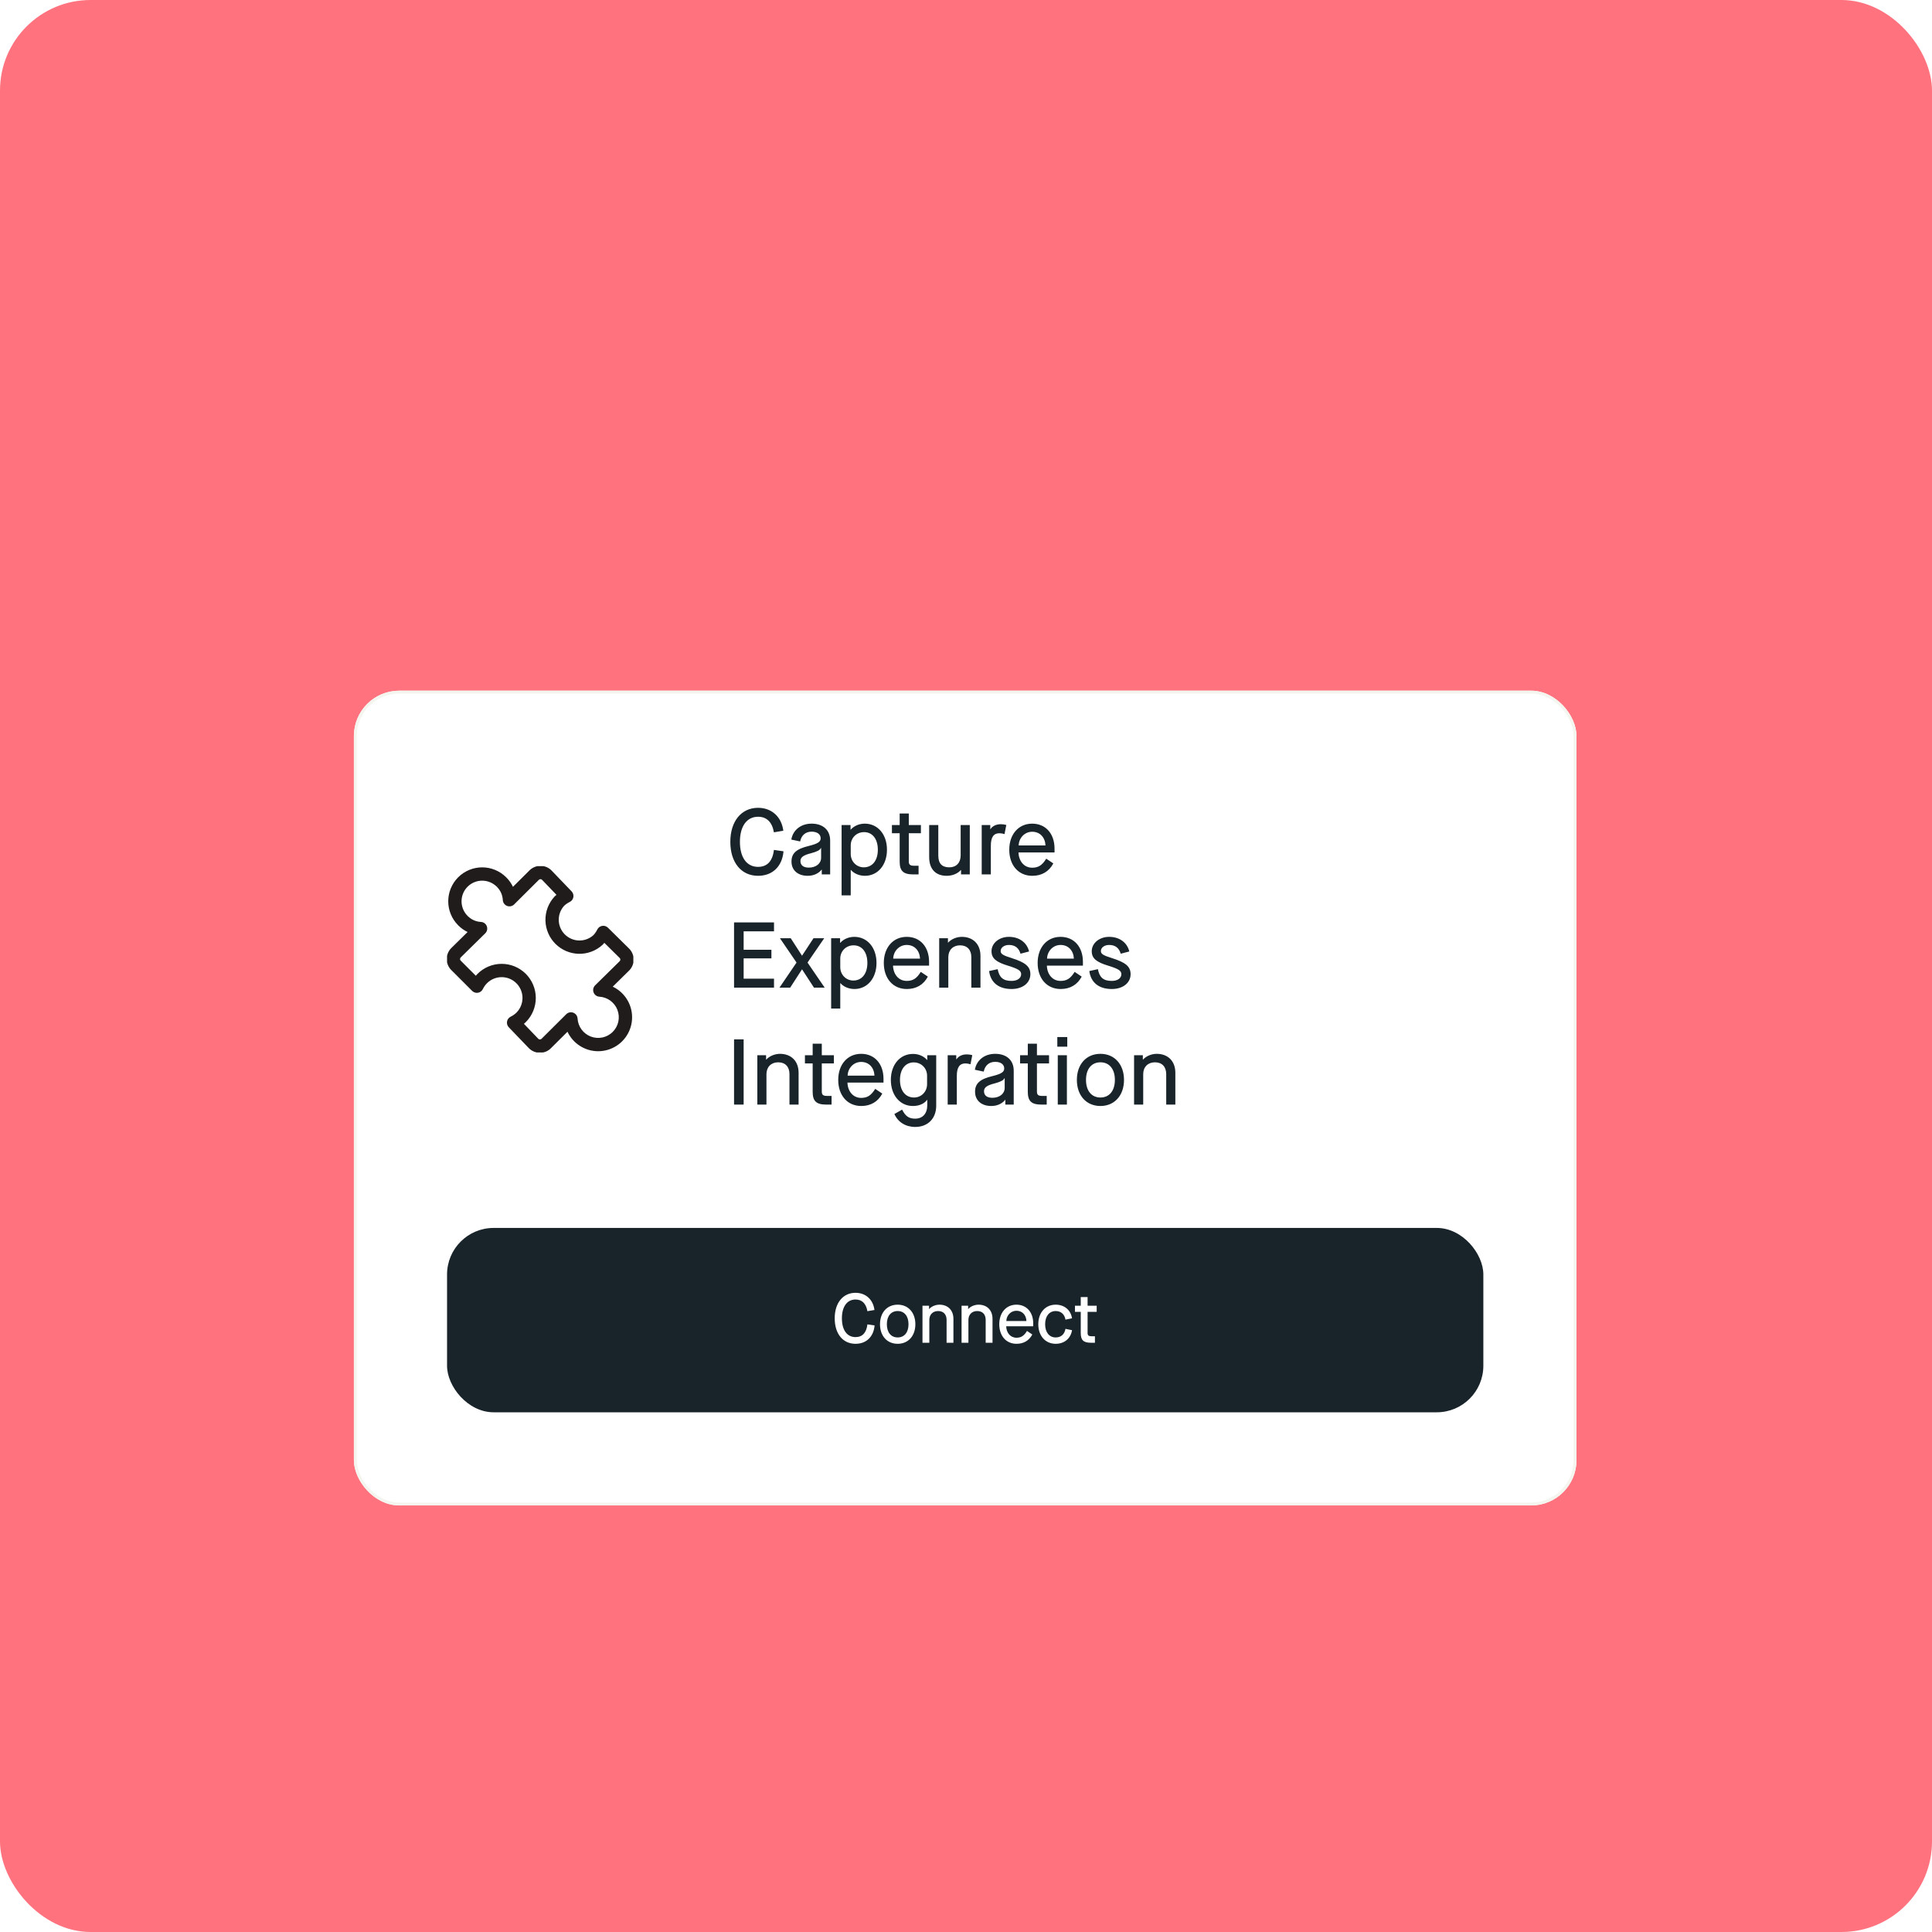
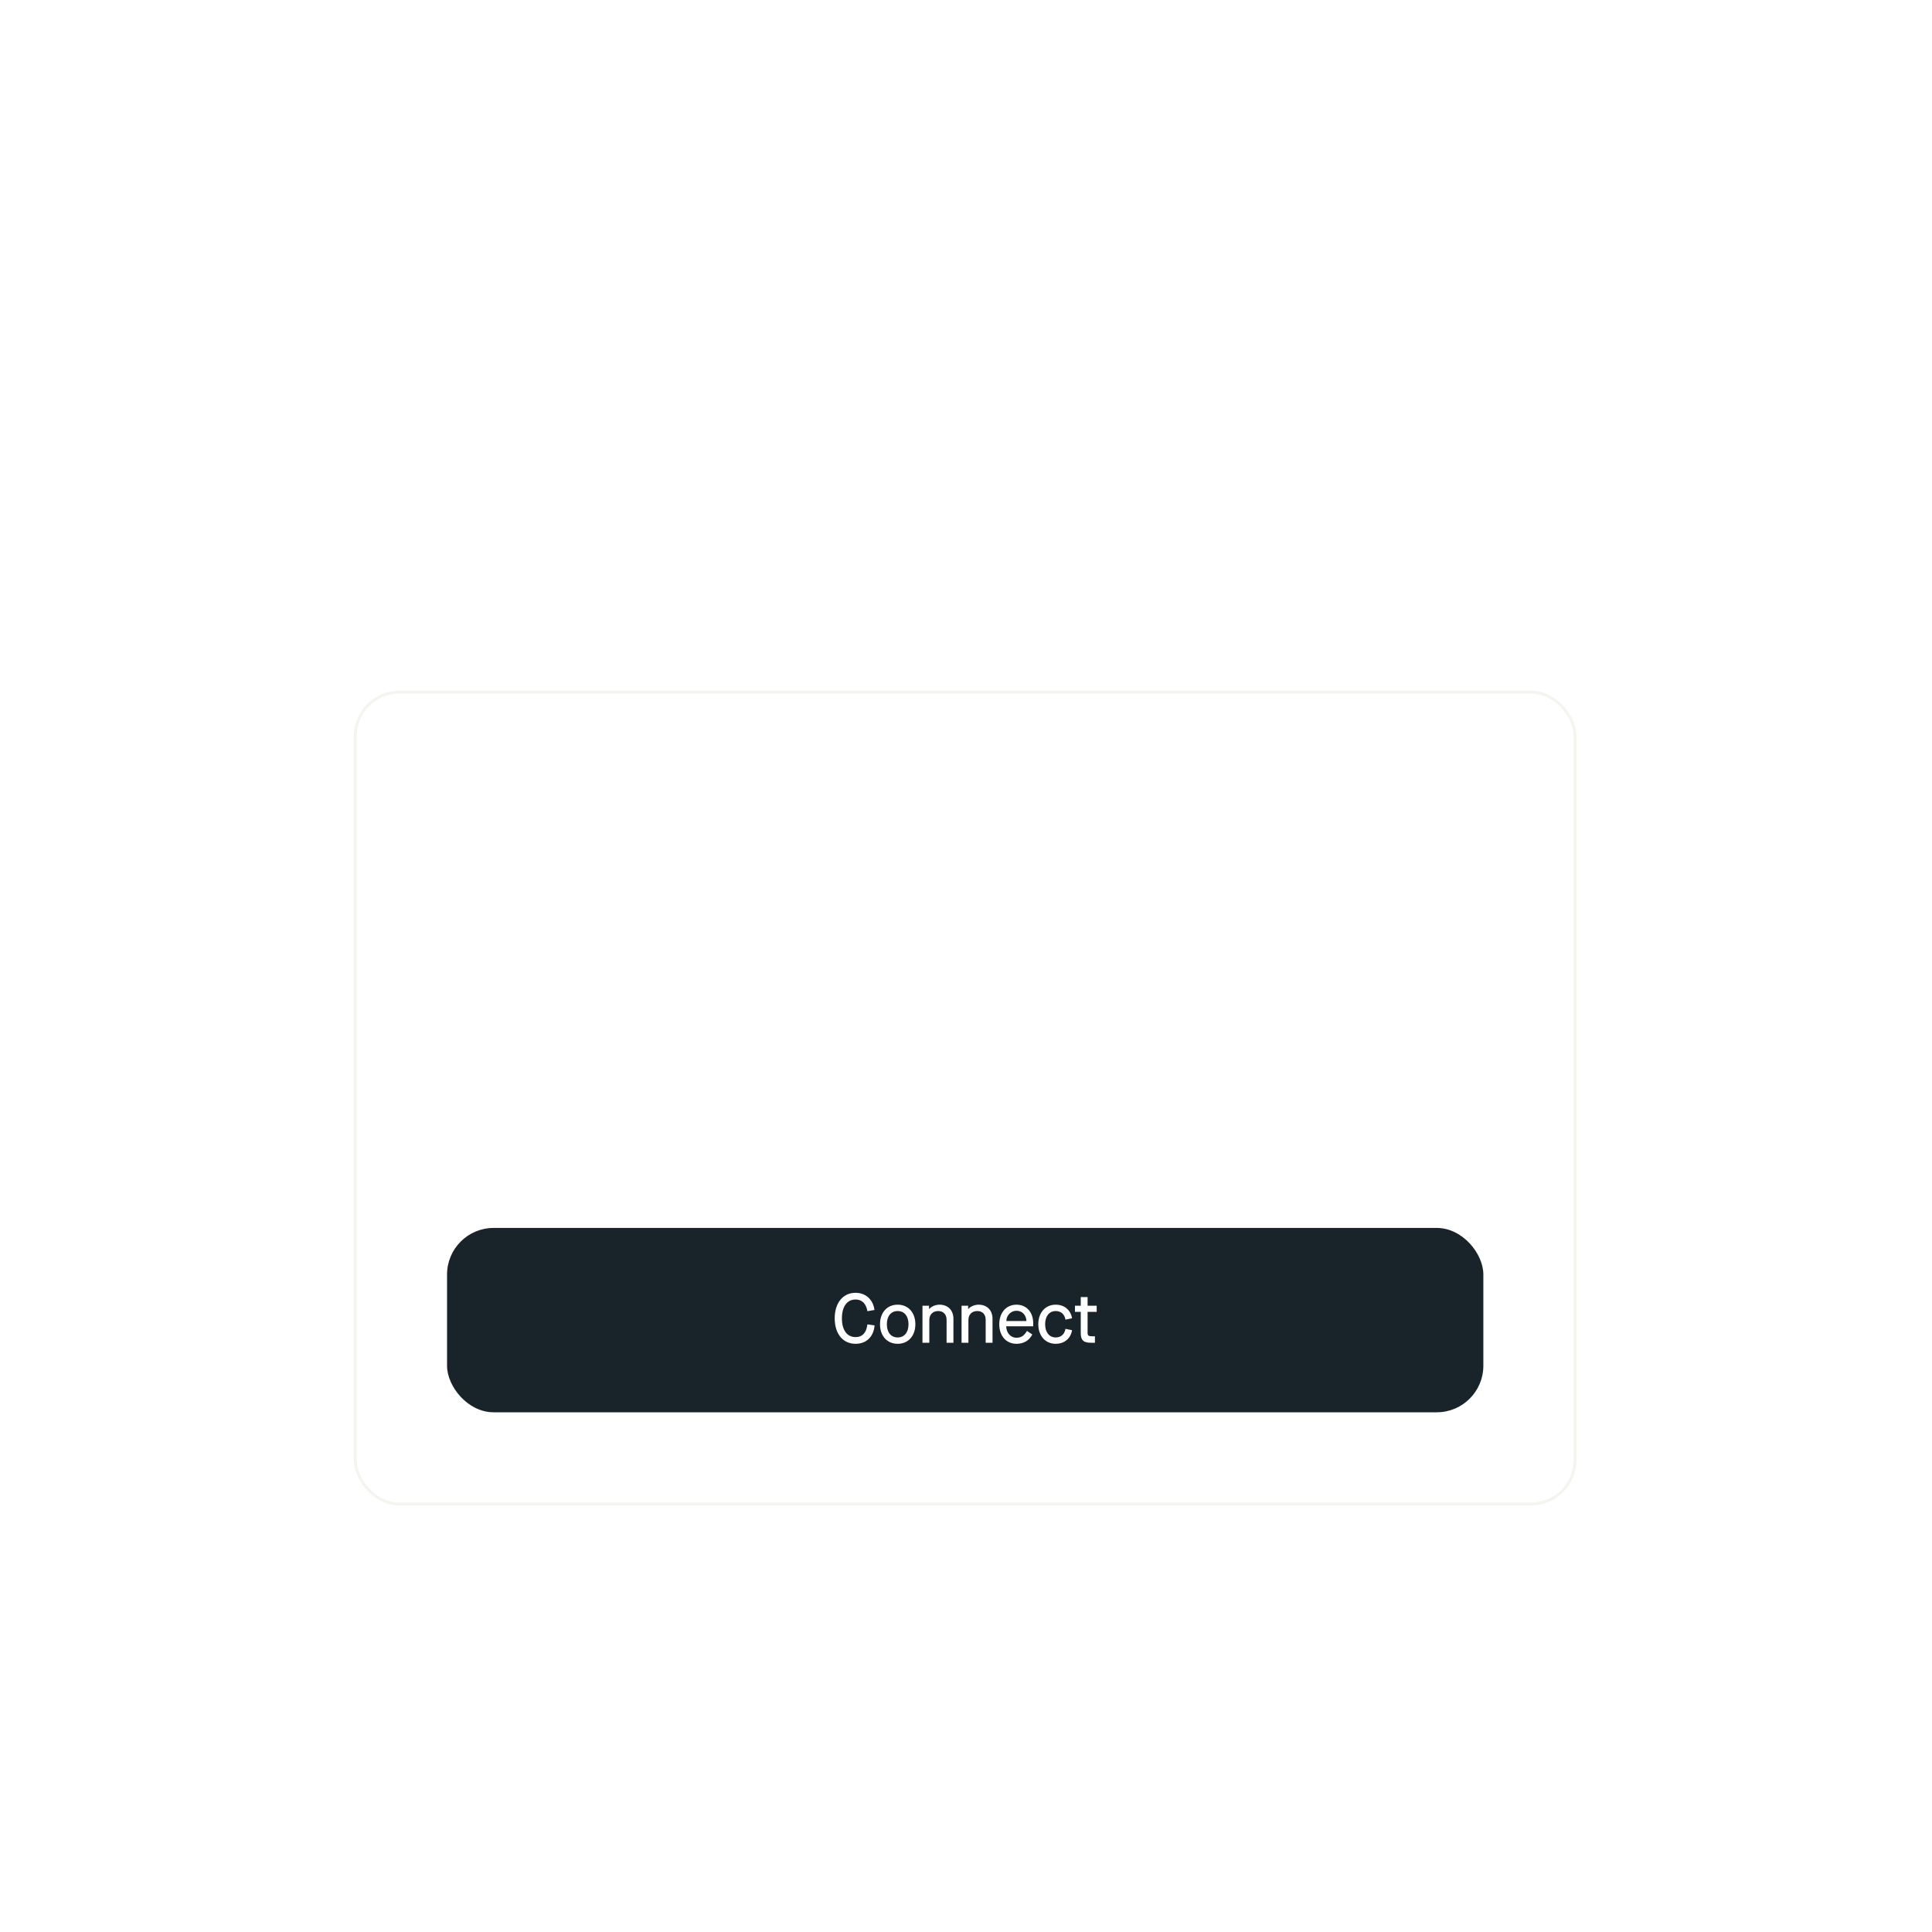
<svg xmlns="http://www.w3.org/2000/svg" width="512" height="512" viewBox="0 0 512 512" fill="none">
-   <rect width="512" height="512" rx="24" fill="#FF727E" />
  <g filter="url(#filter0_dddd_7614_26071)">
    <rect x="93.785" y="148.043" width="324" height="215.914" rx="12" fill="white" />
    <rect x="94.171" y="148.429" width="323.229" height="215.143" rx="11.614" stroke="#F5F5F0" stroke-width="0.771" />
    <g clip-path="url(#clip0_7614_26071)">
-       <path fill-rule="evenodd" clip-rule="evenodd" d="M143.228 197.985C143.143 197.985 143.06 198.003 142.983 198.037C142.905 198.072 142.837 198.122 142.78 198.185C142.757 198.212 142.733 198.237 142.708 198.262L136.254 204.68C135.761 205.171 135.024 205.326 134.375 205.075C133.726 204.824 133.285 204.214 133.25 203.519C133.183 202.188 132.616 200.932 131.663 200.001L132.895 198.74L131.648 199.987C130.623 198.961 129.232 198.385 127.781 198.385C126.331 198.385 124.94 198.961 123.915 199.987C122.889 201.012 122.313 202.403 122.313 203.853C122.313 205.304 122.889 206.694 123.915 207.72L123.929 207.735C124.86 208.688 126.117 209.254 127.447 209.322C128.146 209.357 128.758 209.802 129.006 210.456C129.255 211.11 129.094 211.849 128.595 212.34L122.176 218.652C122.156 218.672 122.135 218.692 122.114 218.711C122.051 218.767 122 218.836 121.966 218.913C121.931 218.99 121.913 219.074 121.913 219.158C121.913 219.243 121.931 219.326 121.966 219.404C122 219.481 122.051 219.55 122.114 219.606C122.139 219.628 122.163 219.651 122.187 219.675L126.092 223.58C126.229 223.419 126.371 223.263 126.518 223.112L126.53 223.1C128.221 221.398 130.518 220.437 132.917 220.429C135.316 220.421 137.619 221.366 139.321 223.056C141.023 224.746 141.984 227.044 141.992 229.443C142.001 231.841 141.056 234.145 139.365 235.847L139.345 235.868C139.183 236.025 139.016 236.176 138.844 236.322L142.595 240.224C142.61 240.24 142.625 240.256 142.639 240.272C142.695 240.335 142.764 240.386 142.841 240.42C142.919 240.455 143.002 240.473 143.087 240.473C143.171 240.473 143.255 240.455 143.332 240.42C143.409 240.386 143.478 240.335 143.534 240.272C143.557 240.246 143.582 240.221 143.606 240.196L150.06 233.778C150.551 233.289 151.283 233.133 151.931 233.38C152.579 233.627 153.022 234.23 153.063 234.921C153.127 235.972 153.493 236.983 154.117 237.831C154.741 238.679 155.597 239.329 156.581 239.702C157.566 240.076 158.637 240.157 159.667 239.936C160.696 239.715 161.64 239.201 162.385 238.457C163.129 237.712 163.643 236.768 163.864 235.739C164.085 234.709 164.004 233.638 163.631 232.653C163.257 231.668 162.607 230.813 161.759 230.189C160.911 229.565 159.901 229.199 158.85 229.135C158.154 229.093 157.549 228.646 157.305 227.994C157.06 227.341 157.223 226.606 157.72 226.118L164.138 219.806C164.158 219.785 164.179 219.766 164.201 219.747C164.264 219.691 164.314 219.622 164.349 219.545C164.383 219.467 164.401 219.384 164.401 219.299C164.401 219.215 164.383 219.131 164.349 219.054C164.314 218.977 164.264 218.908 164.201 218.852C164.178 218.832 164.157 218.812 164.136 218.791L160.161 214.867C160.021 215.031 159.876 215.191 159.725 215.346C159.7 215.371 159.675 215.396 159.649 215.42C157.932 216.981 155.68 217.821 153.361 217.766C151.041 217.711 148.832 216.765 147.191 215.124C145.551 213.484 144.605 211.274 144.549 208.955C144.494 206.635 145.335 204.384 146.896 202.667C146.919 202.641 146.944 202.615 146.97 202.59C147.131 202.433 147.298 202.281 147.47 202.136L143.72 198.234C143.704 198.218 143.69 198.202 143.675 198.185C143.619 198.122 143.55 198.072 143.473 198.037C143.396 198.003 143.312 197.985 143.228 197.985ZM134.134 197.486C134.888 198.223 135.496 199.083 135.939 200.02L140.189 195.794C140.568 195.38 141.028 195.049 141.541 194.819C142.071 194.581 142.646 194.458 143.228 194.458C143.809 194.458 144.384 194.581 144.915 194.819C145.434 195.052 145.899 195.389 146.282 195.81L151.482 201.221C151.873 201.628 152.045 202.197 151.946 202.753C151.847 203.308 151.487 203.783 150.98 204.029C150.424 204.298 149.915 204.653 149.469 205.079C148.541 206.12 148.042 207.475 148.075 208.871C148.109 210.285 148.685 211.631 149.685 212.631C150.685 213.63 152.031 214.207 153.444 214.24C154.84 214.274 156.196 213.775 157.236 212.846C157.663 212.401 158.017 211.891 158.286 211.336C158.534 210.824 159.014 210.464 159.574 210.368C160.135 210.271 160.707 210.451 161.112 210.85L166.586 216.254C167.002 216.635 167.336 217.097 167.567 217.612C167.805 218.143 167.928 218.718 167.928 219.299C167.928 219.881 167.805 220.456 167.567 220.986C167.336 221.502 167.001 221.965 166.584 222.346L162.388 226.473C162.899 226.717 163.389 227.009 163.849 227.348C165.244 228.375 166.314 229.783 166.928 231.402C167.542 233.022 167.676 234.785 167.312 236.479C166.948 238.173 166.103 239.725 164.878 240.95C163.653 242.175 162.101 243.02 160.407 243.384C158.713 243.747 156.95 243.614 155.331 243C153.711 242.385 152.303 241.316 151.276 239.921C150.93 239.451 150.633 238.95 150.386 238.427L146.125 242.664C145.746 243.077 145.286 243.409 144.774 243.639C144.243 243.876 143.668 243.999 143.087 243.999C142.505 243.999 141.93 243.876 141.4 243.639C140.88 243.406 140.415 243.069 140.032 242.648L134.833 237.237C134.442 236.83 134.269 236.261 134.368 235.705C134.468 235.149 134.827 234.675 135.335 234.429C135.902 234.154 136.421 233.79 136.873 233.352C137.898 232.314 138.471 230.913 138.466 229.455C138.461 227.991 137.875 226.59 136.836 225.558C135.798 224.527 134.392 223.95 132.929 223.955C131.468 223.96 130.069 224.544 129.038 225.579C128.598 226.033 128.233 226.553 127.957 227.122C127.708 227.635 127.226 227.996 126.664 228.091C126.101 228.186 125.527 228.003 125.124 227.599L119.724 222.199C119.31 221.819 118.977 221.359 118.747 220.845C118.51 220.315 118.387 219.74 118.387 219.158C118.387 218.577 118.51 218.002 118.747 217.471C118.978 216.956 119.313 216.493 119.73 216.112L123.916 211.995C122.991 211.554 122.143 210.951 121.414 210.206C119.732 208.52 118.787 206.235 118.787 203.853C118.787 201.468 119.734 199.18 121.421 197.493C123.108 195.806 125.396 194.858 127.781 194.858C130.164 194.858 132.448 195.803 134.134 197.486Z" fill="#201C1C" />
-     </g>
-     <path d="M200.9 197.099C196.432 197.099 193.543 193.569 193.543 188.089C193.543 182.658 196.456 179.078 200.9 179.078C204.504 179.078 207.121 181.473 207.59 185.151L205.096 185.571C204.627 182.88 203.195 181.448 200.9 181.448C197.913 181.448 196.086 183.966 196.086 188.089C196.086 192.236 197.888 194.729 200.9 194.729C203.319 194.729 204.751 193.198 205.096 190.236L207.639 190.606C207.293 194.606 204.726 197.099 200.9 197.099ZM214.049 197.099C211.433 197.099 209.754 195.618 209.754 193.322C209.754 191.125 211.038 189.965 214.37 189.175C216.74 188.582 217.481 188.089 217.481 187.15C217.481 186.089 216.567 185.398 215.086 185.398C213.482 185.398 212.371 186.361 212.05 187.99L209.705 187.496C210.149 184.929 212.272 183.275 215.086 183.275C218.123 183.275 219.999 184.978 219.999 187.743V196.729H217.777V195.47H217.728C216.913 196.506 215.58 197.099 214.049 197.099ZM214.346 194.926C216.247 194.926 217.604 193.84 217.604 192.31V189.718H217.555C217.308 190.286 216.543 190.681 214.988 191.1C212.914 191.619 212.124 192.186 212.124 193.174C212.124 194.309 212.914 194.926 214.346 194.926ZM225.452 202.283H223.033V183.645H225.403V184.855H225.452C226.292 183.917 227.625 183.275 229.18 183.275C232.611 183.275 235.055 186.114 235.055 190.187C235.055 194.26 232.611 197.099 229.205 197.099C227.674 197.099 226.267 196.457 225.502 195.544H225.452V202.283ZM228.908 194.852C231.179 194.852 232.636 193.05 232.636 190.187C232.636 187.323 231.204 185.521 228.982 185.521C226.983 185.521 225.452 187.052 225.452 189.027V191.322C225.452 193.297 226.983 194.852 228.908 194.852ZM244.049 183.645V185.817H240.84V193.273C240.84 194.112 241.161 194.433 242.247 194.433H243.432V196.729H242.05C239.384 196.729 238.421 195.815 238.421 193.322V185.817H236.372V183.645H238.421V180.584H240.84V183.645H244.049ZM250.882 197.099C247.944 197.099 246.241 195.297 246.241 192.162V183.645H248.66V191.717C248.66 193.84 249.623 194.852 251.597 194.852C253.424 194.852 254.584 193.618 254.584 191.717V183.645H257.004V196.729H254.683V195.568H254.634C253.819 196.506 252.412 197.099 250.882 197.099ZM262.582 196.729H260.163V183.645H262.434V184.731H262.483C263.002 183.917 263.989 183.423 265.224 183.423C265.767 183.423 266.211 183.497 266.68 183.62L266.211 186.04C265.693 185.891 265.298 185.817 264.853 185.817C263.347 185.817 262.582 186.83 262.582 189.125V196.729ZM273.563 197.099C269.909 197.099 267.465 194.309 267.465 190.187C267.465 186.089 269.934 183.275 273.538 183.275C277.118 183.275 279.463 185.941 279.463 189.891V190.903H269.909C269.983 193.174 271.366 194.951 273.538 194.951C275.192 194.951 276.18 194.309 277.266 192.557L279.142 193.816C277.982 195.988 276.056 197.099 273.563 197.099ZM269.959 189.051H277.068C276.969 186.953 275.636 185.422 273.538 185.422C271.539 185.422 270.008 187.076 269.959 189.051ZM205.121 226.729H194.531V209.449H205.121V211.818H197.073V216.706H204.43V218.977H197.073V224.359H205.121V226.729ZM209.411 226.729H206.572L211.09 220.088L206.696 213.645H209.559L212.522 218.237H212.571L215.583 213.645H218.422L214.003 220.088L218.545 226.729H215.706L212.571 221.915H212.522L209.411 226.729ZM222.68 232.283H220.261V213.645H222.631V214.855H222.68C223.519 213.917 224.852 213.275 226.408 213.275C229.839 213.275 232.283 216.114 232.283 220.187C232.283 224.26 229.839 227.099 226.432 227.099C224.902 227.099 223.495 226.457 222.729 225.544H222.68V232.283ZM226.136 224.852C228.407 224.852 229.864 223.05 229.864 220.187C229.864 217.323 228.432 215.521 226.21 215.521C224.211 215.521 222.68 217.052 222.68 219.027V221.322C222.68 223.297 224.211 224.852 226.136 224.852ZM240.314 227.099C236.661 227.099 234.217 224.309 234.217 220.187C234.217 216.089 236.686 213.275 240.29 213.275C243.869 213.275 246.214 215.941 246.214 219.891V220.903H236.661C236.735 223.174 238.117 224.951 240.29 224.951C241.944 224.951 242.931 224.309 244.017 222.557L245.893 223.816C244.733 225.988 242.808 227.099 240.314 227.099ZM236.71 219.051H243.82C243.721 216.953 242.388 215.422 240.29 215.422C238.29 215.422 236.76 217.076 236.71 219.051ZM251.314 226.729H248.895V213.645H251.216V214.805H251.265C252.055 213.892 253.512 213.275 254.894 213.275C257.881 213.275 259.831 215.225 259.831 218.286V226.729H257.412V218.656C257.412 216.706 256.301 215.521 254.425 215.521C252.549 215.521 251.314 216.78 251.314 218.656V226.729ZM268.072 227.099C264.64 227.099 262.517 225.371 262.122 222.334L264.393 221.841C264.813 224.038 265.85 224.951 268.072 224.951C269.627 224.951 270.614 224.211 270.614 223.174C270.614 222.26 269.874 221.767 267.158 220.927C263.974 219.965 262.764 218.977 262.764 217.076C262.764 214.953 264.764 213.275 267.38 213.275C270.121 213.275 272.169 214.805 272.713 217.15L270.441 217.743C269.997 216.212 268.985 215.422 267.38 215.422C266.072 215.422 265.183 216.163 265.183 217.027C265.183 217.817 265.801 218.187 268.17 218.928C271.676 220.039 273.058 221.1 273.058 223.174C273.058 225.47 271.034 227.099 268.072 227.099ZM281.084 227.099C277.431 227.099 274.987 224.309 274.987 220.187C274.987 216.089 277.456 213.275 281.06 213.275C284.639 213.275 286.984 215.941 286.984 219.891V220.903H277.431C277.505 223.174 278.887 224.951 281.06 224.951C282.714 224.951 283.701 224.309 284.787 222.557L286.663 223.816C285.503 225.988 283.578 227.099 281.084 227.099ZM277.48 219.051H284.59C284.491 216.953 283.158 215.422 281.06 215.422C279.06 215.422 277.53 217.076 277.48 219.051ZM294.633 227.099C291.202 227.099 289.079 225.371 288.684 222.334L290.955 221.841C291.374 224.038 292.411 224.951 294.633 224.951C296.188 224.951 297.176 224.211 297.176 223.174C297.176 222.26 296.435 221.767 293.72 220.927C290.535 219.965 289.325 218.977 289.325 217.076C289.325 214.953 291.325 213.275 293.942 213.275C296.682 213.275 298.731 214.805 299.274 217.15L297.003 217.743C296.558 216.212 295.546 215.422 293.942 215.422C292.633 215.422 291.745 216.163 291.745 217.027C291.745 217.817 292.362 218.187 294.732 218.928C298.237 220.039 299.619 221.1 299.619 223.174C299.619 225.47 297.595 227.099 294.633 227.099ZM197.073 257.729H194.531V240.449H197.073V257.729ZM203.119 257.729H200.7V244.645H203.021V245.805H203.07C203.86 244.892 205.317 244.275 206.699 244.275C209.686 244.275 211.636 246.225 211.636 249.286V257.729H209.217V249.656C209.217 247.706 208.106 246.521 206.23 246.521C204.354 246.521 203.119 247.78 203.119 249.656V257.729ZM220.993 244.645V246.817H217.784V254.273C217.784 255.112 218.105 255.433 219.191 255.433H220.376V257.729H218.994C216.328 257.729 215.365 256.815 215.365 254.322V246.817H213.316V244.645H215.365V241.584H217.784V244.645H220.993ZM228.237 258.099C224.583 258.099 222.139 255.309 222.139 251.187C222.139 247.089 224.608 244.275 228.212 244.275C231.791 244.275 234.137 246.941 234.137 250.891V251.903H224.583C224.657 254.174 226.04 255.951 228.212 255.951C229.866 255.951 230.853 255.309 231.939 253.557L233.816 254.816C232.655 256.988 230.73 258.099 228.237 258.099ZM224.633 250.051H231.742C231.643 247.953 230.31 246.422 228.212 246.422C226.212 246.422 224.682 248.076 224.633 250.051ZM242.526 263.653C240.008 263.653 237.959 262.369 237.021 260.222L239.07 259.062C239.934 260.79 240.872 261.456 242.526 261.456C244.525 261.456 245.735 260.098 245.735 257.901V256.47H245.686C244.945 257.506 243.563 258.099 241.933 258.099C238.502 258.099 236.083 255.235 236.083 251.187C236.083 247.163 238.502 244.299 241.958 244.299C243.439 244.299 244.822 244.892 245.686 245.904H245.735V244.645H248.105V258.025C248.105 261.407 245.908 263.653 242.526 263.653ZM242.23 255.852C244.18 255.852 245.686 254.297 245.686 252.322V250.076C245.686 248.101 244.155 246.546 242.156 246.546C239.934 246.546 238.502 248.373 238.502 251.187C238.502 254.05 239.958 255.852 242.23 255.852ZM253.566 257.729H251.147V244.645H253.418V245.731H253.467C253.986 244.917 254.973 244.423 256.207 244.423C256.751 244.423 257.195 244.497 257.664 244.62L257.195 247.04C256.676 246.891 256.282 246.817 255.837 246.817C254.331 246.817 253.566 247.83 253.566 250.125V257.729ZM262.698 258.099C260.081 258.099 258.402 256.618 258.402 254.322C258.402 252.125 259.686 250.965 263.019 250.175C265.388 249.582 266.129 249.089 266.129 248.15C266.129 247.089 265.216 246.398 263.734 246.398C262.13 246.398 261.019 247.361 260.698 248.99L258.353 248.496C258.797 245.929 260.92 244.275 263.734 244.275C266.771 244.275 268.647 245.978 268.647 248.743V257.729H266.425V256.47H266.376C265.561 257.506 264.228 258.099 262.698 258.099ZM262.994 255.926C264.895 255.926 266.252 254.84 266.252 253.31V250.718H266.203C265.956 251.286 265.191 251.681 263.636 252.1C261.562 252.619 260.772 253.186 260.772 254.174C260.772 255.309 261.562 255.926 262.994 255.926ZM278.007 244.645V246.817H274.798V254.273C274.798 255.112 275.118 255.433 276.205 255.433H277.39V257.729H276.007C273.341 257.729 272.378 256.815 272.378 254.322V246.817H270.329V244.645H272.378V241.584H274.798V244.645H278.007ZM282.839 242.374H280.198V239.831H282.839V242.374ZM282.741 257.729H280.321V244.645H282.741V257.729ZM291.627 258.099C287.875 258.099 285.382 255.309 285.382 251.187C285.382 247.064 287.875 244.275 291.627 244.275C295.355 244.275 297.873 247.064 297.873 251.187C297.873 255.309 295.355 258.099 291.627 258.099ZM291.627 255.852C293.997 255.852 295.454 254.05 295.454 251.187C295.454 248.323 293.997 246.521 291.627 246.521C289.258 246.521 287.801 248.323 287.801 251.187C287.801 254.05 289.258 255.852 291.627 255.852ZM302.962 257.729H300.542V244.645H302.863V245.805H302.912C303.702 244.892 305.159 244.275 306.541 244.275C309.528 244.275 311.478 246.225 311.478 249.286V257.729H309.059V249.656C309.059 247.706 307.948 246.521 306.072 246.521C304.196 246.521 302.962 247.78 302.962 249.656V257.729Z" fill="#19242A" />
+       </g>
    <rect x="118.473" y="290.415" width="274.629" height="48.857" rx="12.343" fill="#19242A" />
    <path d="M226.723 321.121C223.372 321.121 221.206 318.473 221.206 314.363C221.206 310.29 223.391 307.606 226.723 307.606C229.427 307.606 231.389 309.401 231.741 312.16L229.871 312.475C229.519 310.457 228.445 309.383 226.723 309.383C224.483 309.383 223.113 311.271 223.113 314.363C223.113 317.474 224.465 319.344 226.723 319.344C228.538 319.344 229.612 318.196 229.871 315.974L231.778 316.252C231.519 319.251 229.593 321.121 226.723 321.121ZM237.896 321.121C235.081 321.121 233.212 319.029 233.212 315.937C233.212 312.845 235.081 310.753 237.896 310.753C240.691 310.753 242.58 312.845 242.58 315.937C242.58 319.029 240.691 321.121 237.896 321.121ZM237.896 319.436C239.673 319.436 240.765 318.085 240.765 315.937C240.765 313.789 239.673 312.438 237.896 312.438C236.118 312.438 235.026 313.789 235.026 315.937C235.026 318.085 236.118 319.436 237.896 319.436ZM246.281 320.843H244.466V311.031H246.207V311.901H246.244C246.836 311.216 247.928 310.753 248.965 310.753C251.205 310.753 252.668 312.216 252.668 314.511V320.843H250.854V314.789C250.854 313.326 250.02 312.438 248.613 312.438C247.206 312.438 246.281 313.382 246.281 314.789V320.843ZM256.641 320.843H254.826V311.031H256.567V311.901H256.604C257.196 311.216 258.288 310.753 259.325 310.753C261.565 310.753 263.028 312.216 263.028 314.511V320.843H261.214V314.789C261.214 313.326 260.381 312.438 258.973 312.438C257.566 312.438 256.641 313.382 256.641 314.789V320.843ZM269.389 321.121C266.649 321.121 264.816 319.029 264.816 315.937C264.816 312.864 266.667 310.753 269.371 310.753C272.055 310.753 273.814 312.753 273.814 315.715V316.474H266.649C266.704 318.177 267.741 319.51 269.371 319.51C270.611 319.51 271.352 319.029 272.166 317.714L273.573 318.659C272.703 320.288 271.259 321.121 269.389 321.121ZM266.686 315.085H272.018C271.944 313.512 270.944 312.364 269.371 312.364C267.871 312.364 266.723 313.604 266.686 315.085ZM279.768 321.121C277.046 321.121 275.158 319.029 275.158 315.937C275.158 312.845 277.046 310.753 279.768 310.753C282.045 310.753 283.749 312.142 284.1 314.363L282.36 314.715C282.101 313.252 281.138 312.438 279.768 312.438C278.083 312.438 276.972 313.789 276.972 315.937C276.972 318.085 278.083 319.436 279.768 319.436C281.157 319.436 282.101 318.622 282.36 317.159L284.1 317.511C283.749 319.732 282.045 321.121 279.768 321.121ZM290.632 311.031V312.66H288.225V318.251C288.225 318.881 288.466 319.121 289.281 319.121H290.169V320.843H289.133C287.133 320.843 286.411 320.158 286.411 318.288V312.66H284.874V311.031H286.411V308.735H288.225V311.031H290.632Z" fill="white" />
  </g>
  <defs>
    <filter id="filter0_dddd_7614_26071" x="68.785" y="143.043" width="374" height="265.914" filterUnits="userSpaceOnUse" color-interpolation-filters="sRGB">
      <feFlood flood-opacity="0" result="BackgroundImageFix" />
      <feColorMatrix in="SourceAlpha" type="matrix" values="0 0 0 0 0 0 0 0 0 0 0 0 0 0 0 0 0 0 127 0" result="hardAlpha" />
      <feOffset dy="0.875" />
      <feGaussianBlur stdDeviation="0.723" />
      <feColorMatrix type="matrix" values="0 0 0 0 0 0 0 0 0 0 0 0 0 0 0 0 0 0 0.033 0" />
      <feBlend mode="normal" in2="BackgroundImageFix" result="effect1_dropShadow_7614_26071" />
      <feColorMatrix in="SourceAlpha" type="matrix" values="0 0 0 0 0 0 0 0 0 0 0 0 0 0 0 0 0 0 127 0" result="hardAlpha" />
      <feOffset dy="4" />
      <feGaussianBlur stdDeviation="2.031" />
      <feColorMatrix type="matrix" values="0 0 0 0 0 0 0 0 0 0 0 0 0 0 0 0 0 0 0.05 0" />
      <feBlend mode="normal" in2="effect1_dropShadow_7614_26071" result="effect2_dropShadow_7614_26071" />
      <feColorMatrix in="SourceAlpha" type="matrix" values="0 0 0 0 0 0 0 0 0 0 0 0 0 0 0 0 0 0 127 0" result="hardAlpha" />
      <feOffset dy="10.125" />
      <feGaussianBlur stdDeviation="5.449" />
      <feColorMatrix type="matrix" values="0 0 0 0 0 0 0 0 0 0 0 0 0 0 0 0 0 0 0.068 0" />
      <feBlend mode="normal" in2="effect2_dropShadow_7614_26071" result="effect3_dropShadow_7614_26071" />
      <feColorMatrix in="SourceAlpha" type="matrix" values="0 0 0 0 0 0 0 0 0 0 0 0 0 0 0 0 0 0 127 0" result="hardAlpha" />
      <feOffset dy="20" />
      <feGaussianBlur stdDeviation="12.5" />
      <feColorMatrix type="matrix" values="0 0 0 0 0 0 0 0 0 0 0 0 0 0 0 0 0 0 0.1 0" />
      <feBlend mode="normal" in2="effect3_dropShadow_7614_26071" result="effect4_dropShadow_7614_26071" />
      <feBlend mode="normal" in="SourceGraphic" in2="effect4_dropShadow_7614_26071" result="shape" />
    </filter>
    <clipPath id="clip0_7614_26071">
-       <rect width="49.371" height="49.371" fill="white" transform="translate(118.473 194.543)" />
-     </clipPath>
+       </clipPath>
  </defs>
</svg>